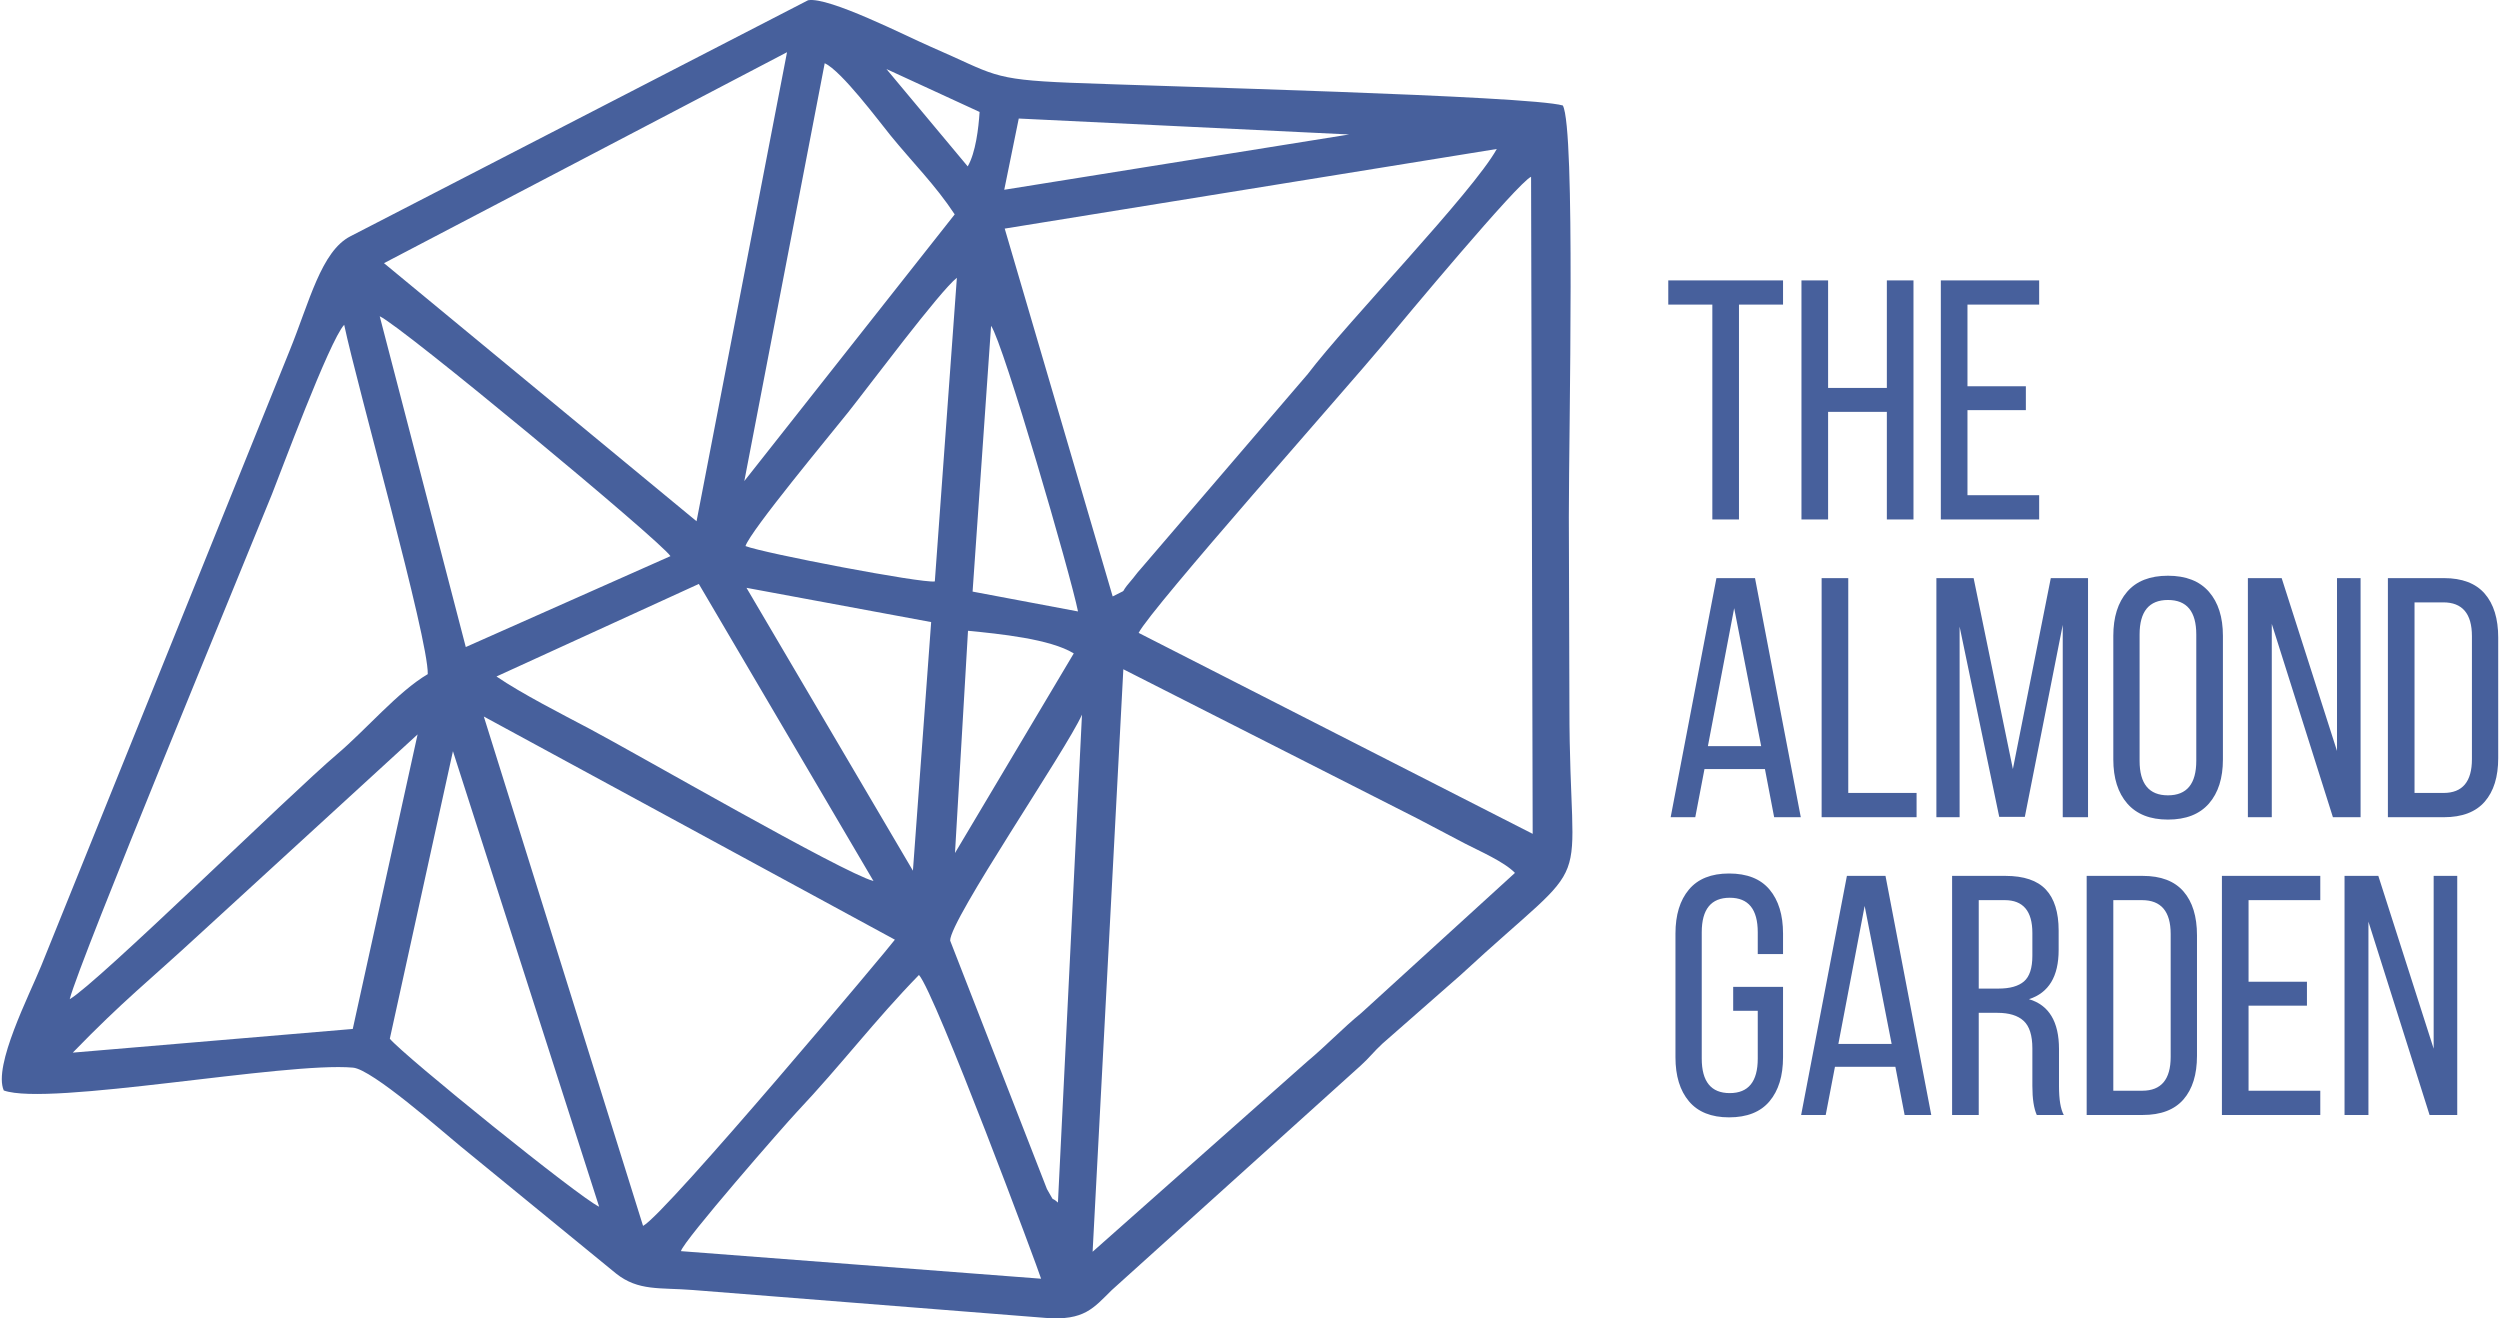
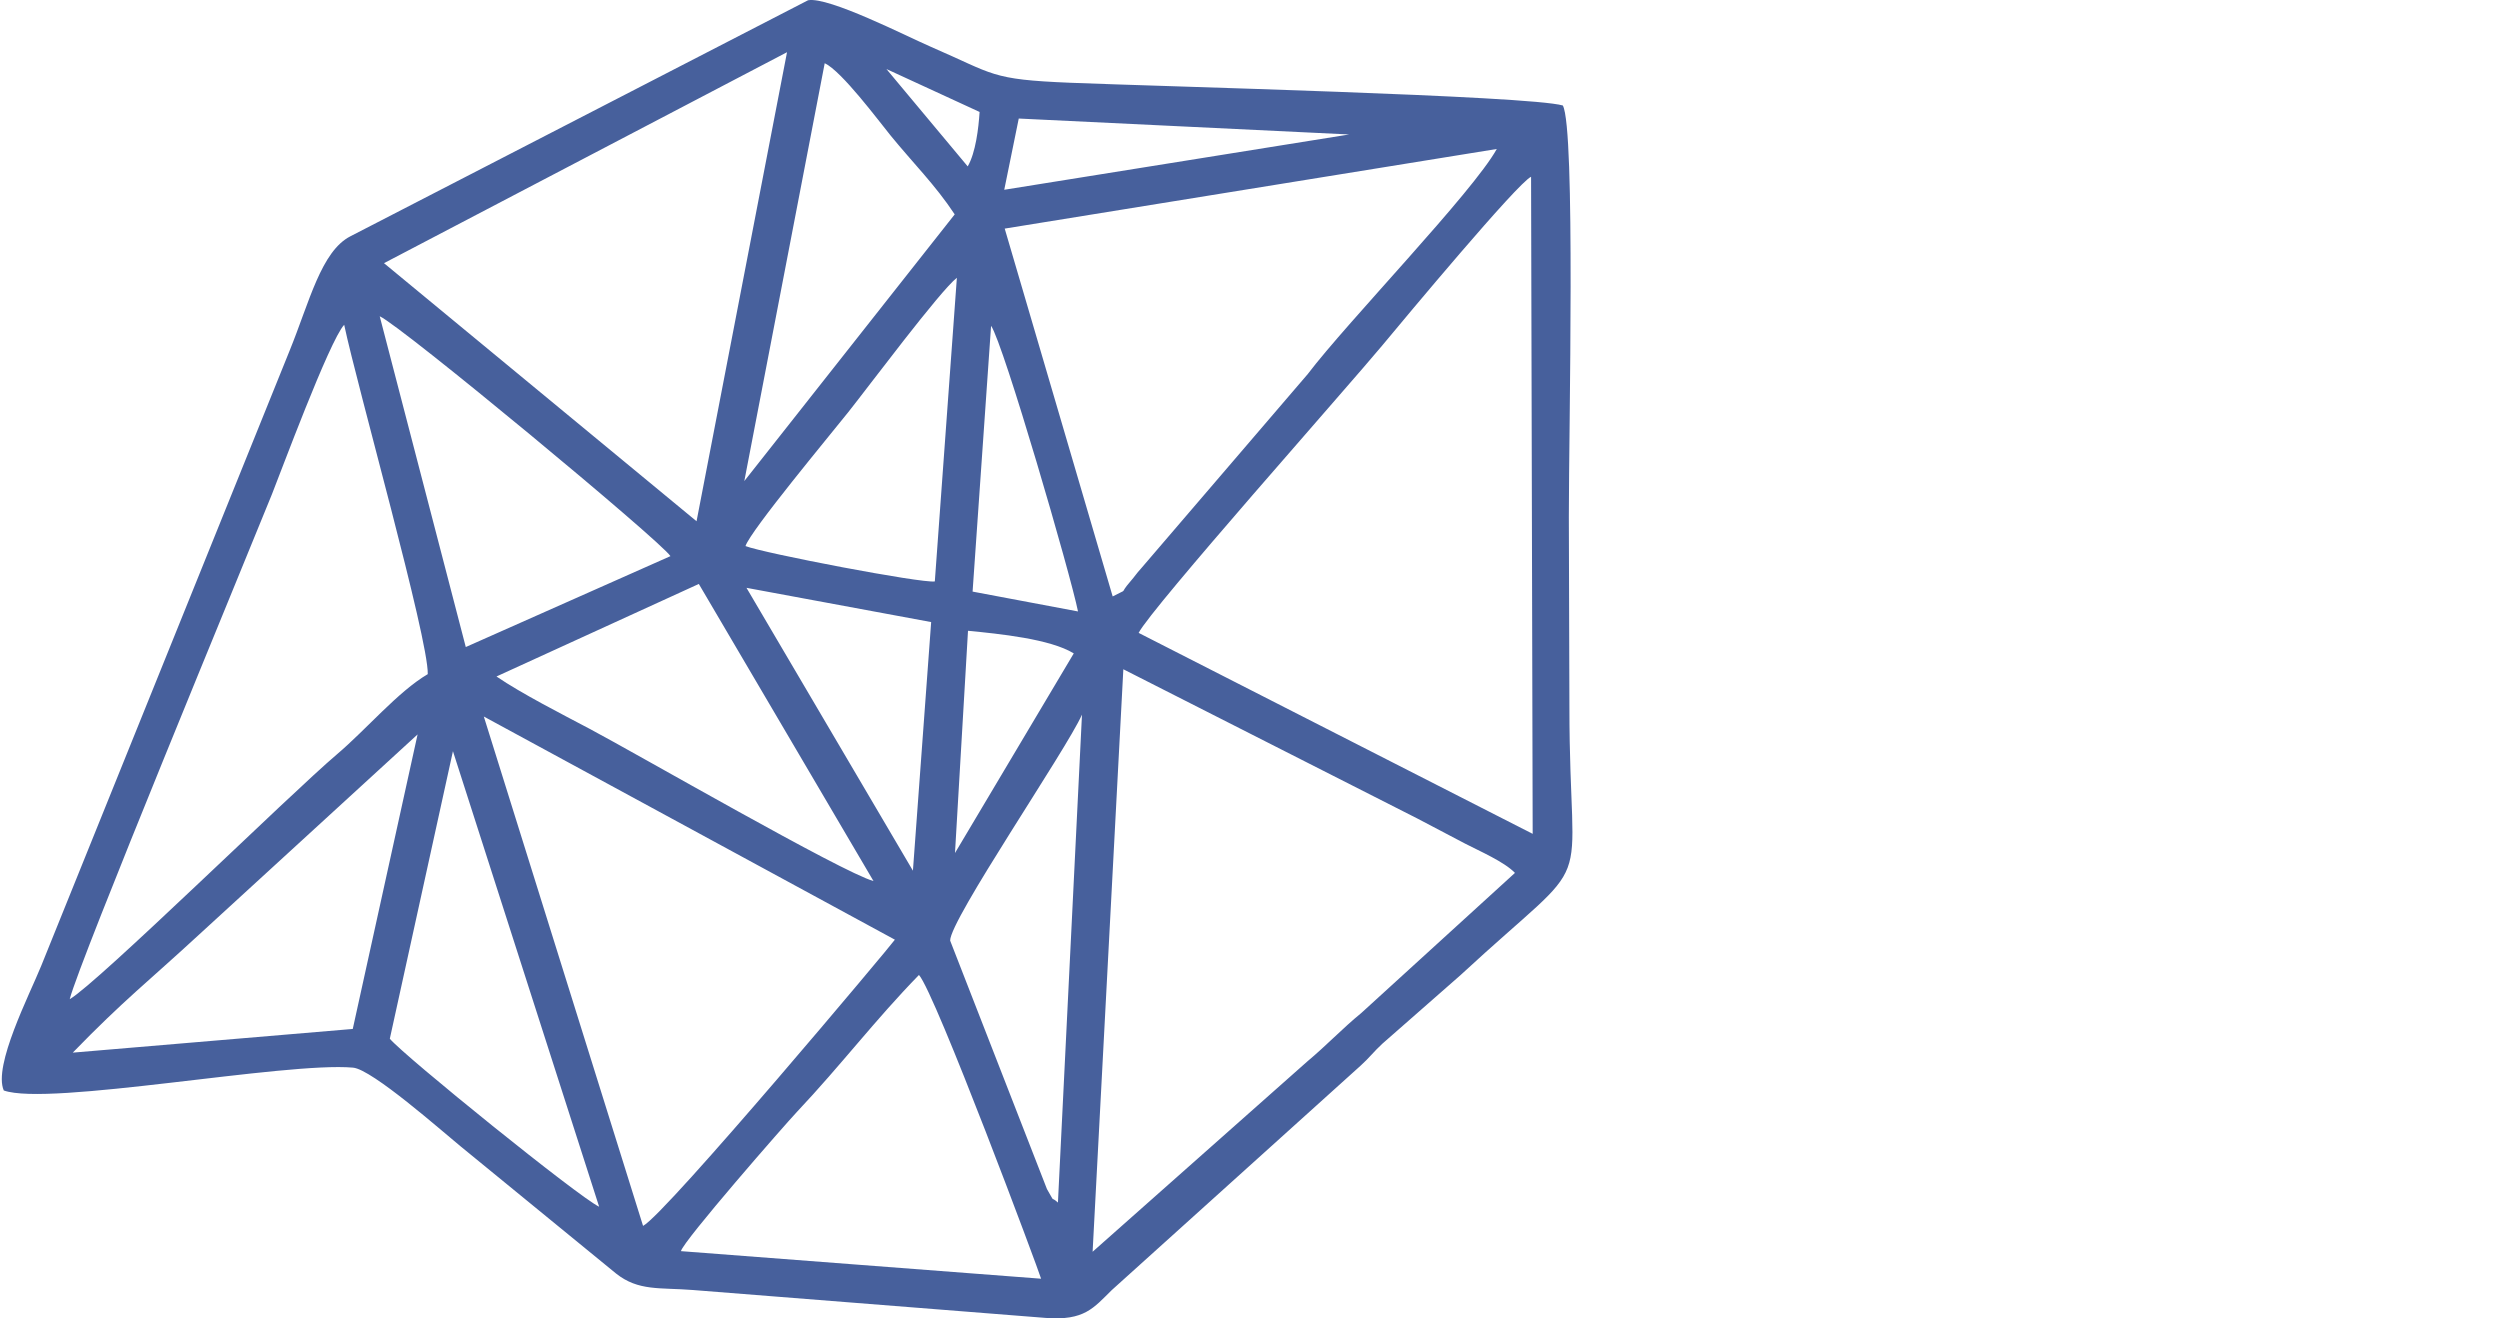
<svg xmlns="http://www.w3.org/2000/svg" xml:space="preserve" width="512px" height="270px" version="1.1" style="shape-rendering:geometricPrecision; text-rendering:geometricPrecision; image-rendering:optimizeQuality; fill-rule:evenodd; clip-rule:evenodd" viewBox="0 0 701.97 370.71">
  <defs>
    <style type="text/css">
   
    .fil0 {fill:#47609C}
    .fil1 {fill:#47609C;fill-rule:nonzero}
   
  </style>
  </defs>
  <g id="Layer_x0020_1">
    <g id="_2480881917200">
      <path class="fil0" d="M257.9 274.15c4.63,5.17 33.85,83.52 34.34,85.41l-101.27 -7.75c0.65,-2.86 29.17,-35.5 32.63,-39.17 12.49,-13.25 21.85,-25.71 34.3,-38.49zm-148.79 17.93l17.75 -80.85 41.11 128.09c-5.62,-2.62 -54.77,-42.34 -58.86,-47.24zm197.62 59.9l8.64 -163.79 82.66 41.96c4.5,2.37 8.96,4.74 13.47,7.08 4.06,2.1 11.01,5.11 13.99,8.22l-43.19 39.38c-5.37,4.4 -9.77,9.1 -15.19,13.63l-60.38 53.52zm-9.75 -13.83c-2.49,-2.23 -0.39,0.84 -3.09,-3.8l-27.22 -69.86c-0.06,-5.87 32.67,-53.61 37.07,-63.54l-6.76 137.2zm-198.29 -48.82l-78.73 6.66c14.36,-14.8 21.35,-20.1 35.69,-33.35l61.27 -56.13 -18.23 82.82zm36.85 -87.85l115.59 62.75c-0.27,0.65 -64.47,77.23 -70.81,80.48l-44.78 -143.23zm60.46 -37.28l49.12 83.55c-8.88,-2.47 -66.29,-35.64 -79.78,-42.79 -8.02,-4.25 -19.08,-9.86 -26.24,-14.74l56.9 -26.02zm-176.9 116.76c2.8,-10.95 48.59,-121.46 56.87,-142 2.08,-5.15 16.16,-43.21 20.31,-47.63 3.58,17.08 23.72,88.23 23.5,98.23 -8.35,4.9 -17.36,15.62 -25.53,22.54 -13.21,11.19 -67.26,64.3 -75.15,68.86zm248.93 -41.1l3.66 -62.49c8.73,0.85 23.13,2.28 29.74,6.36l-33.4 56.13zm161.99 -190.16l0.45 184.77 -110.8 -56.51c3.57,-6.98 59.12,-69.51 68.43,-80.73 6.78,-8.16 38.03,-45.68 41.92,-47.53zm-157.04 116.65l5.2 -74.74c3.49,5.06 22.41,70.1 24.44,80.32l-29.64 -5.58zm-63.58 -1.06l51.93 9.63 -5.13 69.91 -46.8 -79.54zm-103.13 -76.36c6.05,2.68 79.18,63.34 81.75,67.45l-57.55 25.56 -24.2 -93.01zm156.09 74.56c-3.59,0.6 -48.24,-7.96 -53.24,-9.94 1.38,-4.3 23.91,-31.38 28.92,-37.68 5.47,-6.87 25.83,-34.15 30.52,-37.76l-6.2 85.38zm-53.57 -28.22l22.61 -117.5c4.8,2.26 15.17,16.22 18.52,20.33 6.31,7.74 12.61,13.95 18.03,22.18l-59.16 74.99zm103.58 32.44l-30.36 -103.43 138.37 -22.39c-6.72,12.16 -42.08,48.68 -53.14,63.27l-46.84 54.63c-1.48,1.63 -1.68,2.13 -3.08,3.74 -3.47,3.99 -0.03,1.59 -4.95,4.18zm-26.41 -134.38l92.9 4.48 -96.98 15.55 4.08 -20.03zm-90.6 113.24l-87.89 -72.57 113.33 -59.32 -25.44 131.89zm53.39 -127.16l26.2 12.07c-0.29,4.54 -1.1,11.44 -3.34,15.31l-22.86 -27.38zm-248.19 287.22c12.68,4.53 79.2,-8.13 98.21,-6.42 5.38,0.48 25.12,17.95 30.18,22.08l43.76 35.8c6.32,5.03 12.33,3.91 21.64,4.65l99.25 7.85c10.82,0.82 13.4,-2.81 18.53,-7.84l69.95 -63.09c2.33,-2.08 3.72,-3.97 6.12,-6.18l21.94 -19.25c39.59,-36.63 30.63,-18.93 30.66,-75.41 0,-17.83 -0.16,-35.67 -0.16,-53.5 0,-24.95 1.89,-109.09 -1.69,-115.66 -9.5,-2.76 -113.79,-5.38 -138.53,-6.39 -22.62,-0.93 -21.1,-2.3 -39.26,-10.15 -6.68,-2.89 -28.63,-14.11 -34.44,-13.05l-128.65 66.35c-8.28,4.2 -11.58,18.56 -17.15,32.22l-69.84 172.96c-3.28,8.1 -13.56,28.08 -10.52,35.03z" />
-       <path class="fil1" d="M488.48 146.06l-7.49 0 0 -60.4 -12.39 0 0 -6.82 32.27 0 0 6.82 -12.39 0 0 60.4zm41.58 -30.25l-16.52 0 0 30.25 -7.49 0 0 -67.22 7.49 0 0 30.25 16.52 0 0 -30.25 7.49 0 0 67.22 -7.49 0 0 -30.25zm22.67 -7.2l16.42 0 0 6.72 -16.42 0 0 23.92 20.16 0 0 6.81 -27.65 0 0 -67.22 27.65 0 0 6.82 -20.16 0 0 22.95zm-56.95 107.64l-17 0 -2.59 13.54 -6.92 0 12.87 -67.23 10.85 0 12.87 67.23 -7.49 0 -2.59 -13.54zm-8.65 -45.24l-7.39 38.8 14.98 0 -7.59 -38.8zm51.29 58.78l-26.7 0 0 -67.23 7.49 0 0 60.41 19.21 0 0 6.82zm41.1 -54.07l-10.66 53.97 -7.2 0 -11.14 -53.49 0 53.59 -6.53 0 0 -67.23 10.47 0 11.04 53.69 10.66 -53.69 10.47 0 0 67.23 -7.11 0 0 -54.07zm14.22 37.84l0 -34.77c0,-5.25 1.29,-9.38 3.89,-12.39 2.59,-3.01 6.41,-4.51 11.47,-4.51 5.06,0 8.9,1.5 11.53,4.51 2.62,3.01 3.93,7.14 3.93,12.39l0 34.77c0,5.25 -1.31,9.38 -3.93,12.39 -2.63,3.01 -6.47,4.51 -11.53,4.51 -4.99,0 -8.8,-1.5 -11.43,-4.51 -2.62,-3.01 -3.93,-7.14 -3.93,-12.39zm7.39 -35.15l0 35.53c0,6.47 2.66,9.7 7.97,9.7 5.32,0 7.97,-3.23 7.97,-9.7l0 -35.53c0,-6.47 -2.65,-9.7 -7.97,-9.7 -5.31,0 -7.97,3.23 -7.97,9.7zm37.17 -2.98l0 54.36 -6.72 0 0 -67.23 9.5 0 15.56 48.6 0 -48.6 6.63 0 0 67.23 -7.78 0 -17.19 -54.36zm32.65 -12.87l15.75 0c5.12,0 8.95,1.46 11.48,4.37 2.53,2.92 3.79,7.03 3.79,12.34l0 33.9c0,5.26 -1.26,9.34 -3.79,12.25 -2.53,2.91 -6.36,4.37 -11.48,4.37l-15.75 0 0 -67.23zm7.49 60.41l8.16 0c5.32,0 7.98,-3.17 7.98,-9.51l0 -34.57c0,-6.34 -2.69,-9.51 -8.07,-9.51l-8.07 0 0 53.59zm-192.75 22.65c5.06,0 8.86,1.5 11.38,4.51 2.53,3.01 3.8,7.14 3.8,12.39l0 5.76 -7.11 0 0 -6.14c0,-6.47 -2.62,-9.7 -7.87,-9.7 -5.25,0 -7.88,3.23 -7.88,9.7l0 35.53c0,6.47 2.63,9.7 7.88,9.7 5.25,0 7.87,-3.23 7.87,-9.7l0 -13.45 -6.91 0 0 -6.72 14.02 0 0 19.78c0,5.25 -1.27,9.38 -3.8,12.39 -2.52,3.01 -6.32,4.52 -11.38,4.52 -4.99,0 -8.75,-1.51 -11.28,-4.52 -2.53,-3.01 -3.79,-7.14 -3.79,-12.39l0 -34.76c0,-5.25 1.26,-9.38 3.79,-12.39 2.53,-3.01 6.29,-4.51 11.28,-4.51zm46.77 54.35l-16.99 0 -2.6 13.55 -6.91 0 12.87 -67.23 10.85 0 12.87 67.23 -7.49 0 -2.6 -13.55zm-8.64 -45.23l-7.39 38.8 14.98 0 -7.59 -38.8zm24.59 -8.45l14.98 0c5.18,0 8.98,1.28 11.38,3.84 2.4,2.56 3.6,6.4 3.6,11.53l0 5.47c0,7.43 -2.78,12.04 -8.35,13.83 5.63,1.66 8.45,6.34 8.45,14.02l0 10.47c0,3.71 0.44,6.4 1.34,8.07l-7.59 0c-0.83,-1.86 -1.24,-4.58 -1.24,-8.17l0 -10.56c0,-3.65 -0.82,-6.23 -2.45,-7.73 -1.64,-1.51 -4.09,-2.26 -7.35,-2.26l-5.28 0 0 28.72 -7.49 0 0 -67.23zm7.49 31.69l5.57 0c3.2,0 5.58,-0.67 7.15,-2.01 1.57,-1.35 2.36,-3.75 2.36,-7.21l0 -6.43c0,-6.15 -2.6,-9.22 -7.78,-9.22l-7.3 0 0 24.87zm30.35 -31.69l15.75 0c5.12,0 8.94,1.46 11.47,4.37 2.53,2.91 3.8,7.02 3.8,12.34l0 33.9c0,5.25 -1.27,9.33 -3.8,12.25 -2.53,2.91 -6.35,4.37 -11.47,4.37l-15.75 0 0 -67.23zm7.49 60.41l8.16 0c5.31,0 7.97,-3.17 7.97,-9.51l0 -34.57c0,-6.34 -2.69,-9.51 -8.07,-9.51l-8.06 0 0 53.59zm38.03 -30.64l16.42 0 0 6.72 -16.42 0 0 23.92 20.17 0 0 6.82 -27.66 0 0 -67.23 27.66 0 0 6.82 -20.17 0 0 22.95zm33.71 -16.9l0 54.36 -6.72 0 0 -67.23 9.5 0 15.56 48.59 0 -48.59 6.63 0 0 67.23 -7.78 0 -17.19 -54.36z" />
    </g>
  </g>
</svg>